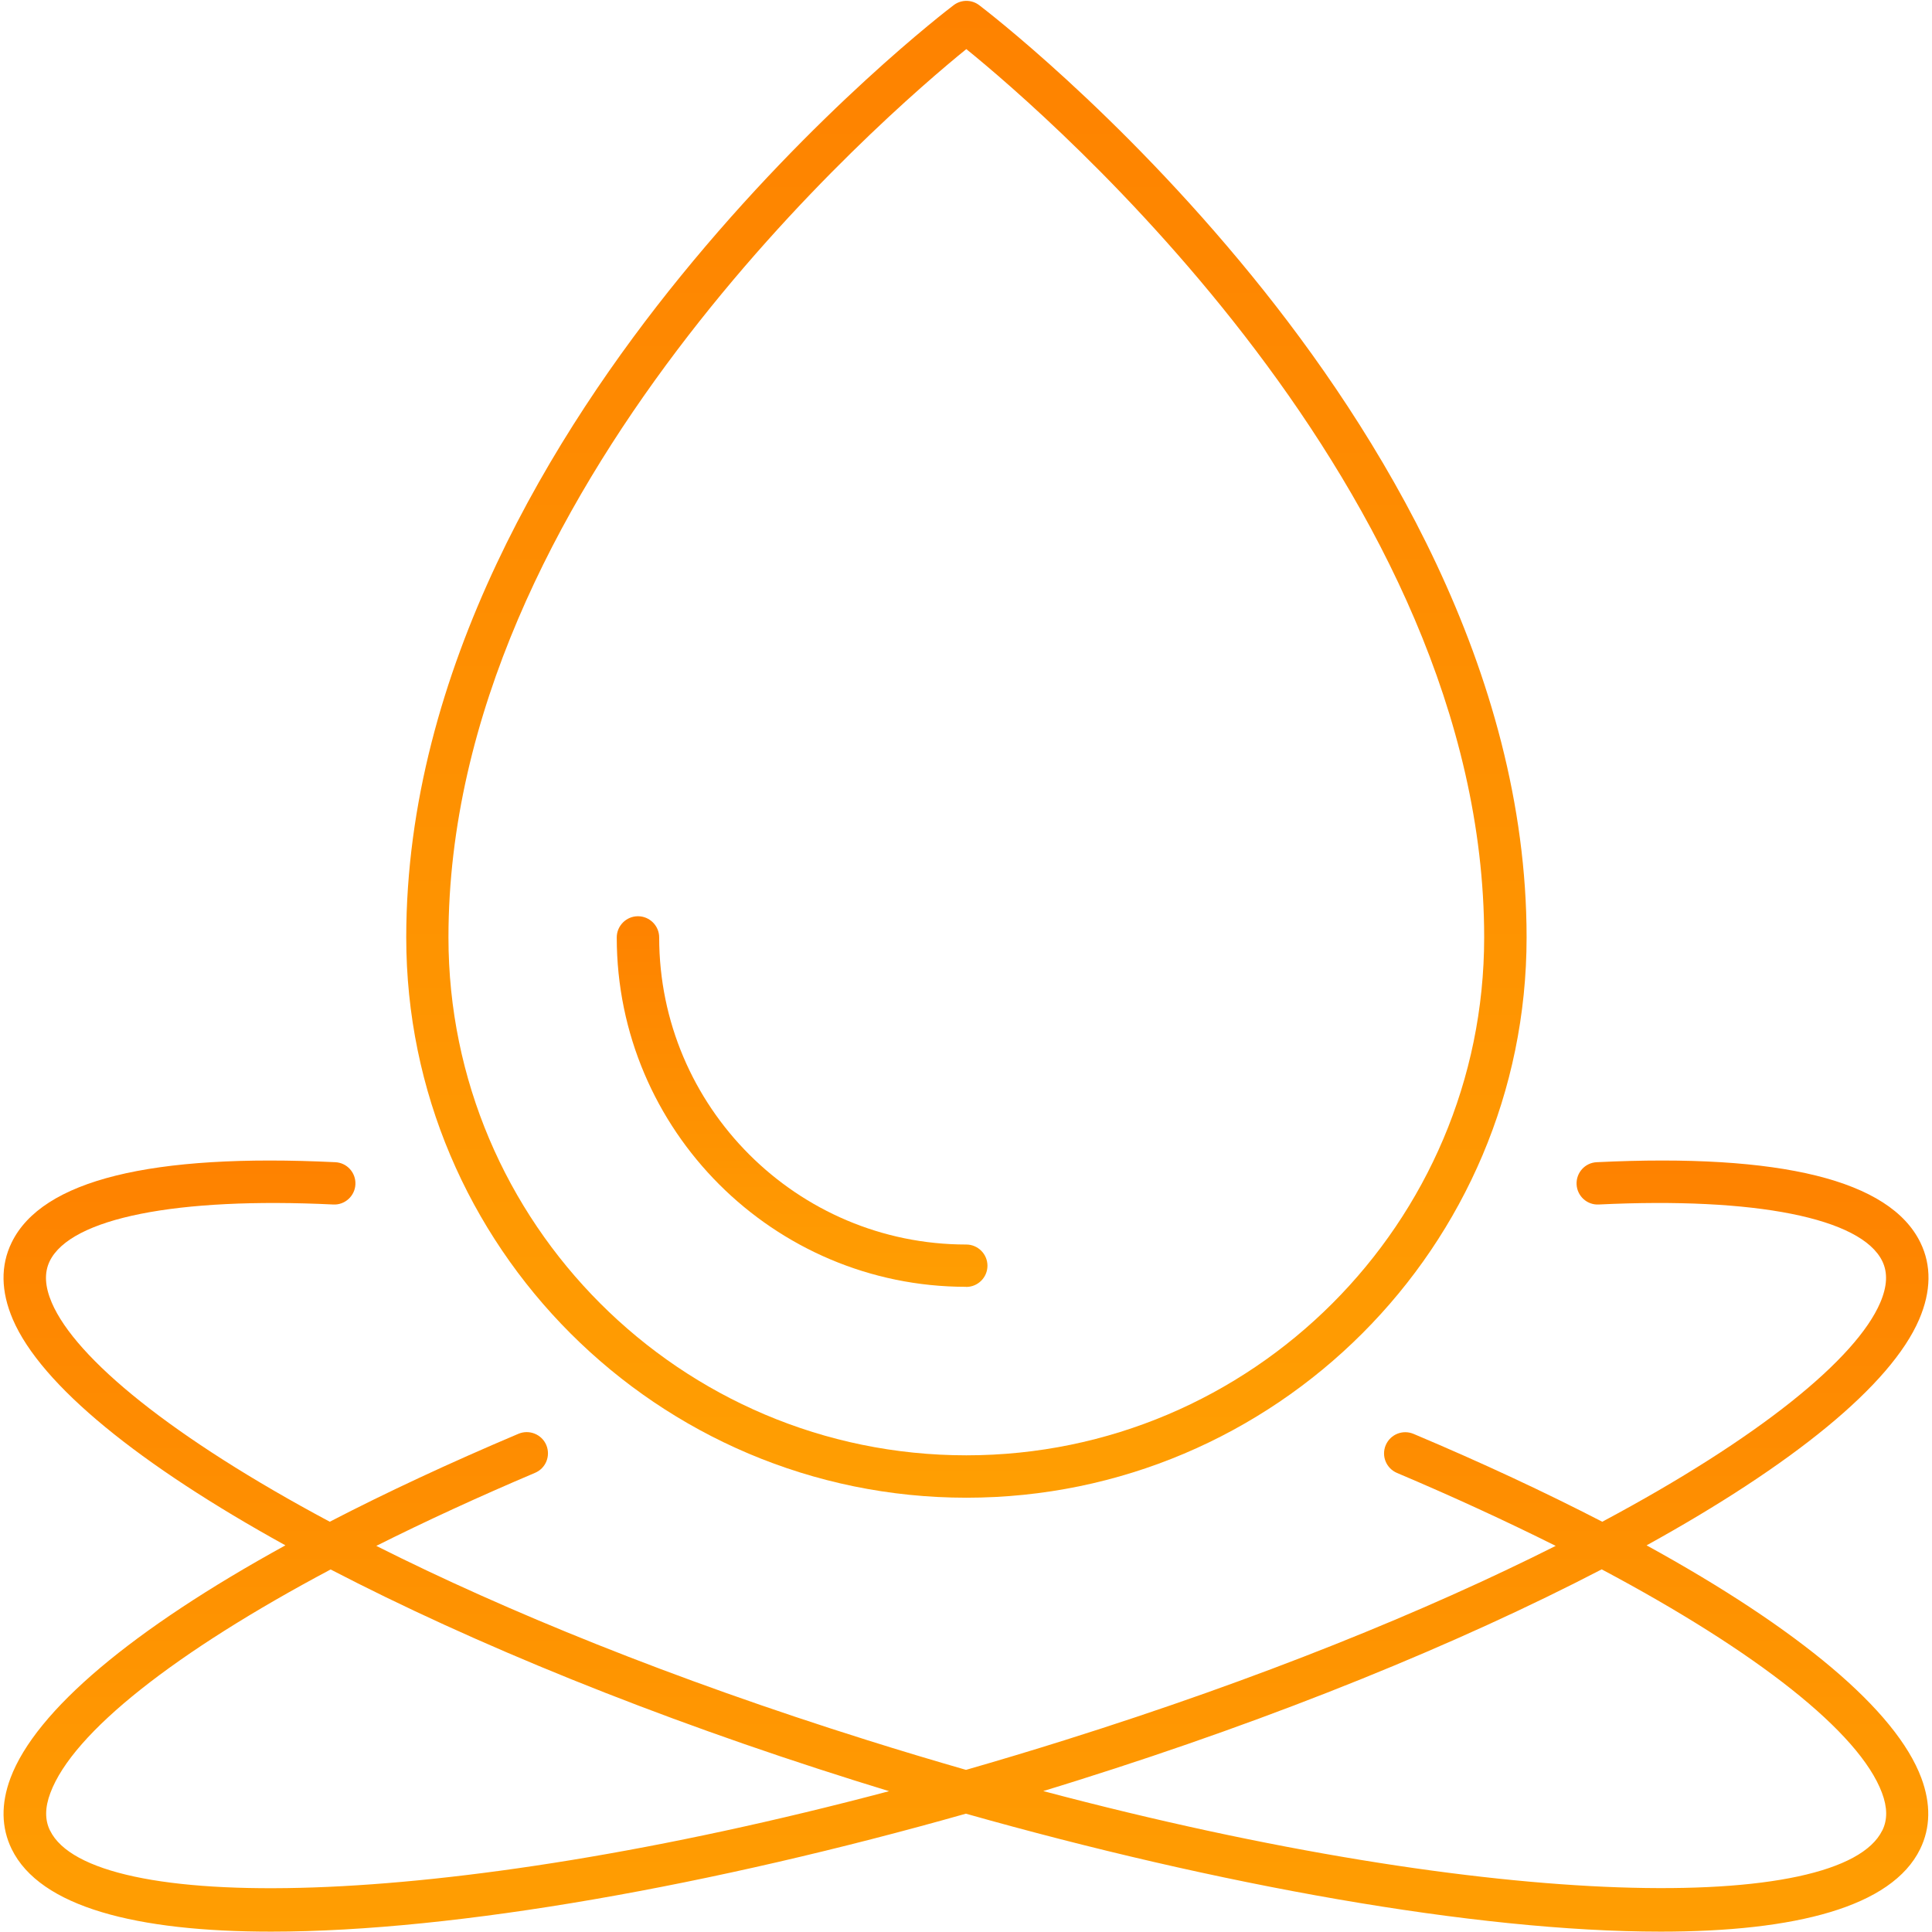
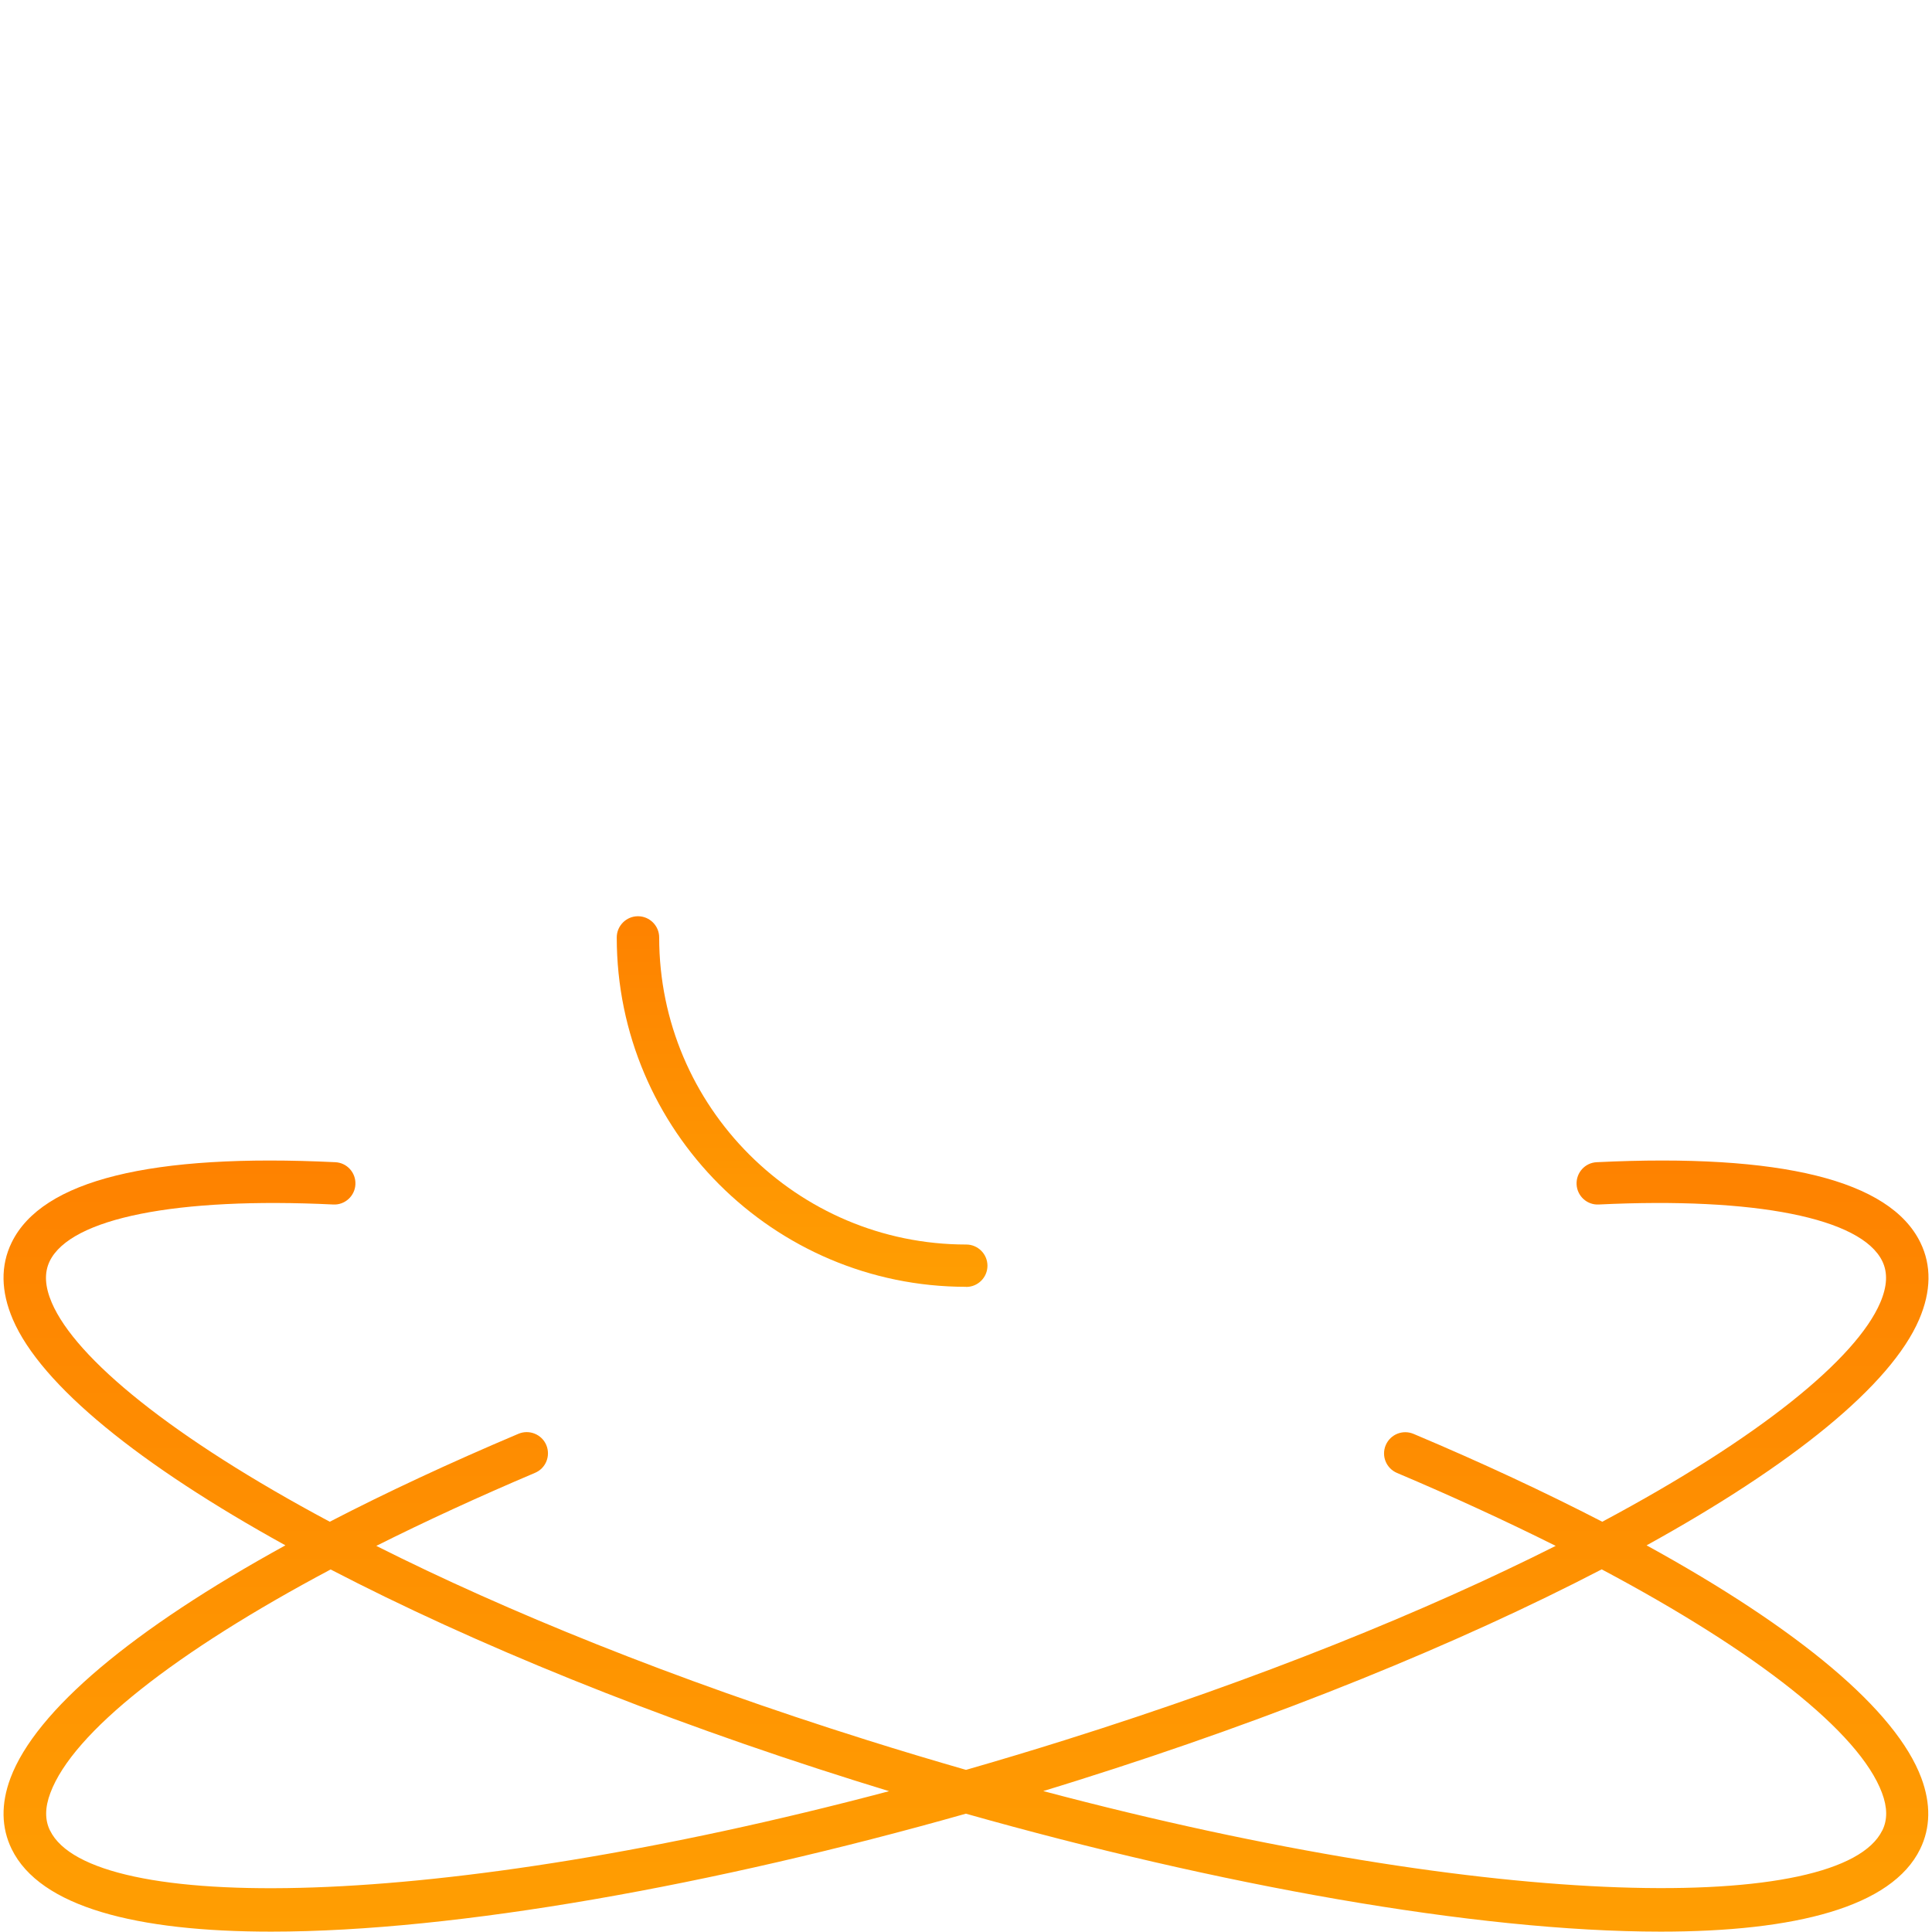
<svg xmlns="http://www.w3.org/2000/svg" width="74" height="74" viewBox="0 0 74 74" fill="none">
  <path d="M63.069 59.19C68.639 56.115 72.423 53.065 73.508 50.536C73.969 49.463 73.985 48.468 73.554 47.59C72.389 45.207 68.224 44.171 61.158 44.515C60.711 44.535 60.367 44.916 60.387 45.364C60.408 45.812 60.789 46.16 61.237 46.135C67.23 45.845 71.291 46.653 72.095 48.303C72.311 48.746 72.286 49.268 72.016 49.898C71.096 52.037 67.412 55.062 61.37 58.286C59.202 57.167 56.786 56.036 54.142 54.921C53.727 54.747 53.255 54.938 53.077 55.352C52.902 55.767 53.093 56.239 53.508 56.417C55.683 57.337 57.718 58.278 59.587 59.211C54.618 61.71 48.29 64.292 40.776 66.654C39.499 67.056 38.239 67.433 37 67.79C35.761 67.433 34.501 67.056 33.225 66.654C25.711 64.292 19.382 61.71 14.413 59.211C16.282 58.274 18.317 57.337 20.493 56.413C20.907 56.239 21.098 55.763 20.924 55.348C20.75 54.938 20.273 54.743 19.859 54.917C17.215 56.036 14.799 57.163 12.631 58.286C6.589 55.058 2.904 52.037 1.984 49.898C1.715 49.268 1.69 48.746 1.905 48.303C2.709 46.657 6.771 45.845 12.764 46.135C13.207 46.16 13.593 45.812 13.613 45.364C13.634 44.916 13.29 44.535 12.842 44.515C5.78 44.171 1.611 45.207 0.447 47.59C0.016 48.472 0.032 49.463 0.492 50.536C1.578 53.065 5.362 56.115 10.932 59.19C5.088 62.402 1.375 65.51 0.401 68.105C0.032 69.091 0.049 70.007 0.447 70.823C1.532 73.045 5.233 73.986 10.385 73.986C17.505 73.986 27.398 72.187 36.996 69.468C46.599 72.183 56.487 73.986 63.608 73.986C68.759 73.986 72.46 73.045 73.546 70.823C73.944 70.007 73.96 69.091 73.591 68.1C72.622 65.506 68.908 62.398 63.06 59.186L63.069 59.19ZM1.914 70.11C1.715 69.704 1.719 69.232 1.93 68.672C2.796 66.352 6.721 63.272 12.664 60.114C18.143 62.961 25.073 65.788 32.744 68.2C33.179 68.337 33.614 68.469 34.054 68.606C16.606 73.235 3.476 73.306 1.918 70.115L1.914 70.11ZM72.095 70.11C70.533 73.302 57.407 73.231 39.959 68.602C40.399 68.469 40.834 68.332 41.269 68.196C48.94 65.784 55.87 62.957 61.349 60.11C67.292 63.268 71.217 66.352 72.083 68.668C72.294 69.228 72.298 69.7 72.099 70.106L72.095 70.11Z" fill="url(#paint0_linear_267_31767)" />
-   <path d="M37.012 57.366C48.844 57.366 58.472 47.739 58.472 35.906C58.472 25.64 52.761 16.469 47.966 10.584C42.802 4.243 37.717 0.36 37.505 0.198C37.215 -0.022 36.817 -0.022 36.527 0.198C36.312 0.36 31.226 4.243 26.067 10.584C21.276 16.469 15.56 25.64 15.56 35.906C15.56 47.739 25.188 57.366 37.02 57.366H37.012ZM37.012 1.881C40.116 4.396 56.847 18.773 56.847 35.906C56.847 46.843 47.949 55.742 37.012 55.742C26.075 55.742 17.177 46.843 17.177 35.906C17.177 18.786 33.912 4.396 37.012 1.881Z" fill="url(#paint1_linear_267_31767)" />
  <path d="M37.01 49.292C37.457 49.292 37.822 48.928 37.822 48.48C37.822 48.033 37.457 47.668 37.01 47.668C30.523 47.668 25.248 42.392 25.248 35.906C25.248 35.459 24.883 35.094 24.435 35.094C23.988 35.094 23.623 35.459 23.623 35.906C23.623 43.287 29.624 49.288 37.005 49.288L37.01 49.292Z" fill="url(#paint2_linear_267_31767)" />
  <defs>
    <linearGradient id="paint0_linear_267_31767" x1="37" y1="44.45" x2="37" y2="73.986" gradientUnits="userSpaceOnUse">
      <stop stop-color="#FE8200" />
      <stop offset="0.355" stop-color="#FE8C01" />
      <stop offset="1" stop-color="#FF9E02" />
    </linearGradient>
    <linearGradient id="paint1_linear_267_31767" x1="37.016" y1="0.033" x2="37.016" y2="57.366" gradientUnits="userSpaceOnUse">
      <stop stop-color="#FE8200" />
      <stop offset="0.355" stop-color="#FE8C01" />
      <stop offset="1" stop-color="#FF9E02" />
    </linearGradient>
    <linearGradient id="paint2_linear_267_31767" x1="30.722" y1="35.094" x2="30.722" y2="49.292" gradientUnits="userSpaceOnUse">
      <stop stop-color="#FE8200" />
      <stop offset="0.355" stop-color="#FE8C01" />
      <stop offset="1" stop-color="#FF9E02" />
    </linearGradient>
  </defs>
</svg>